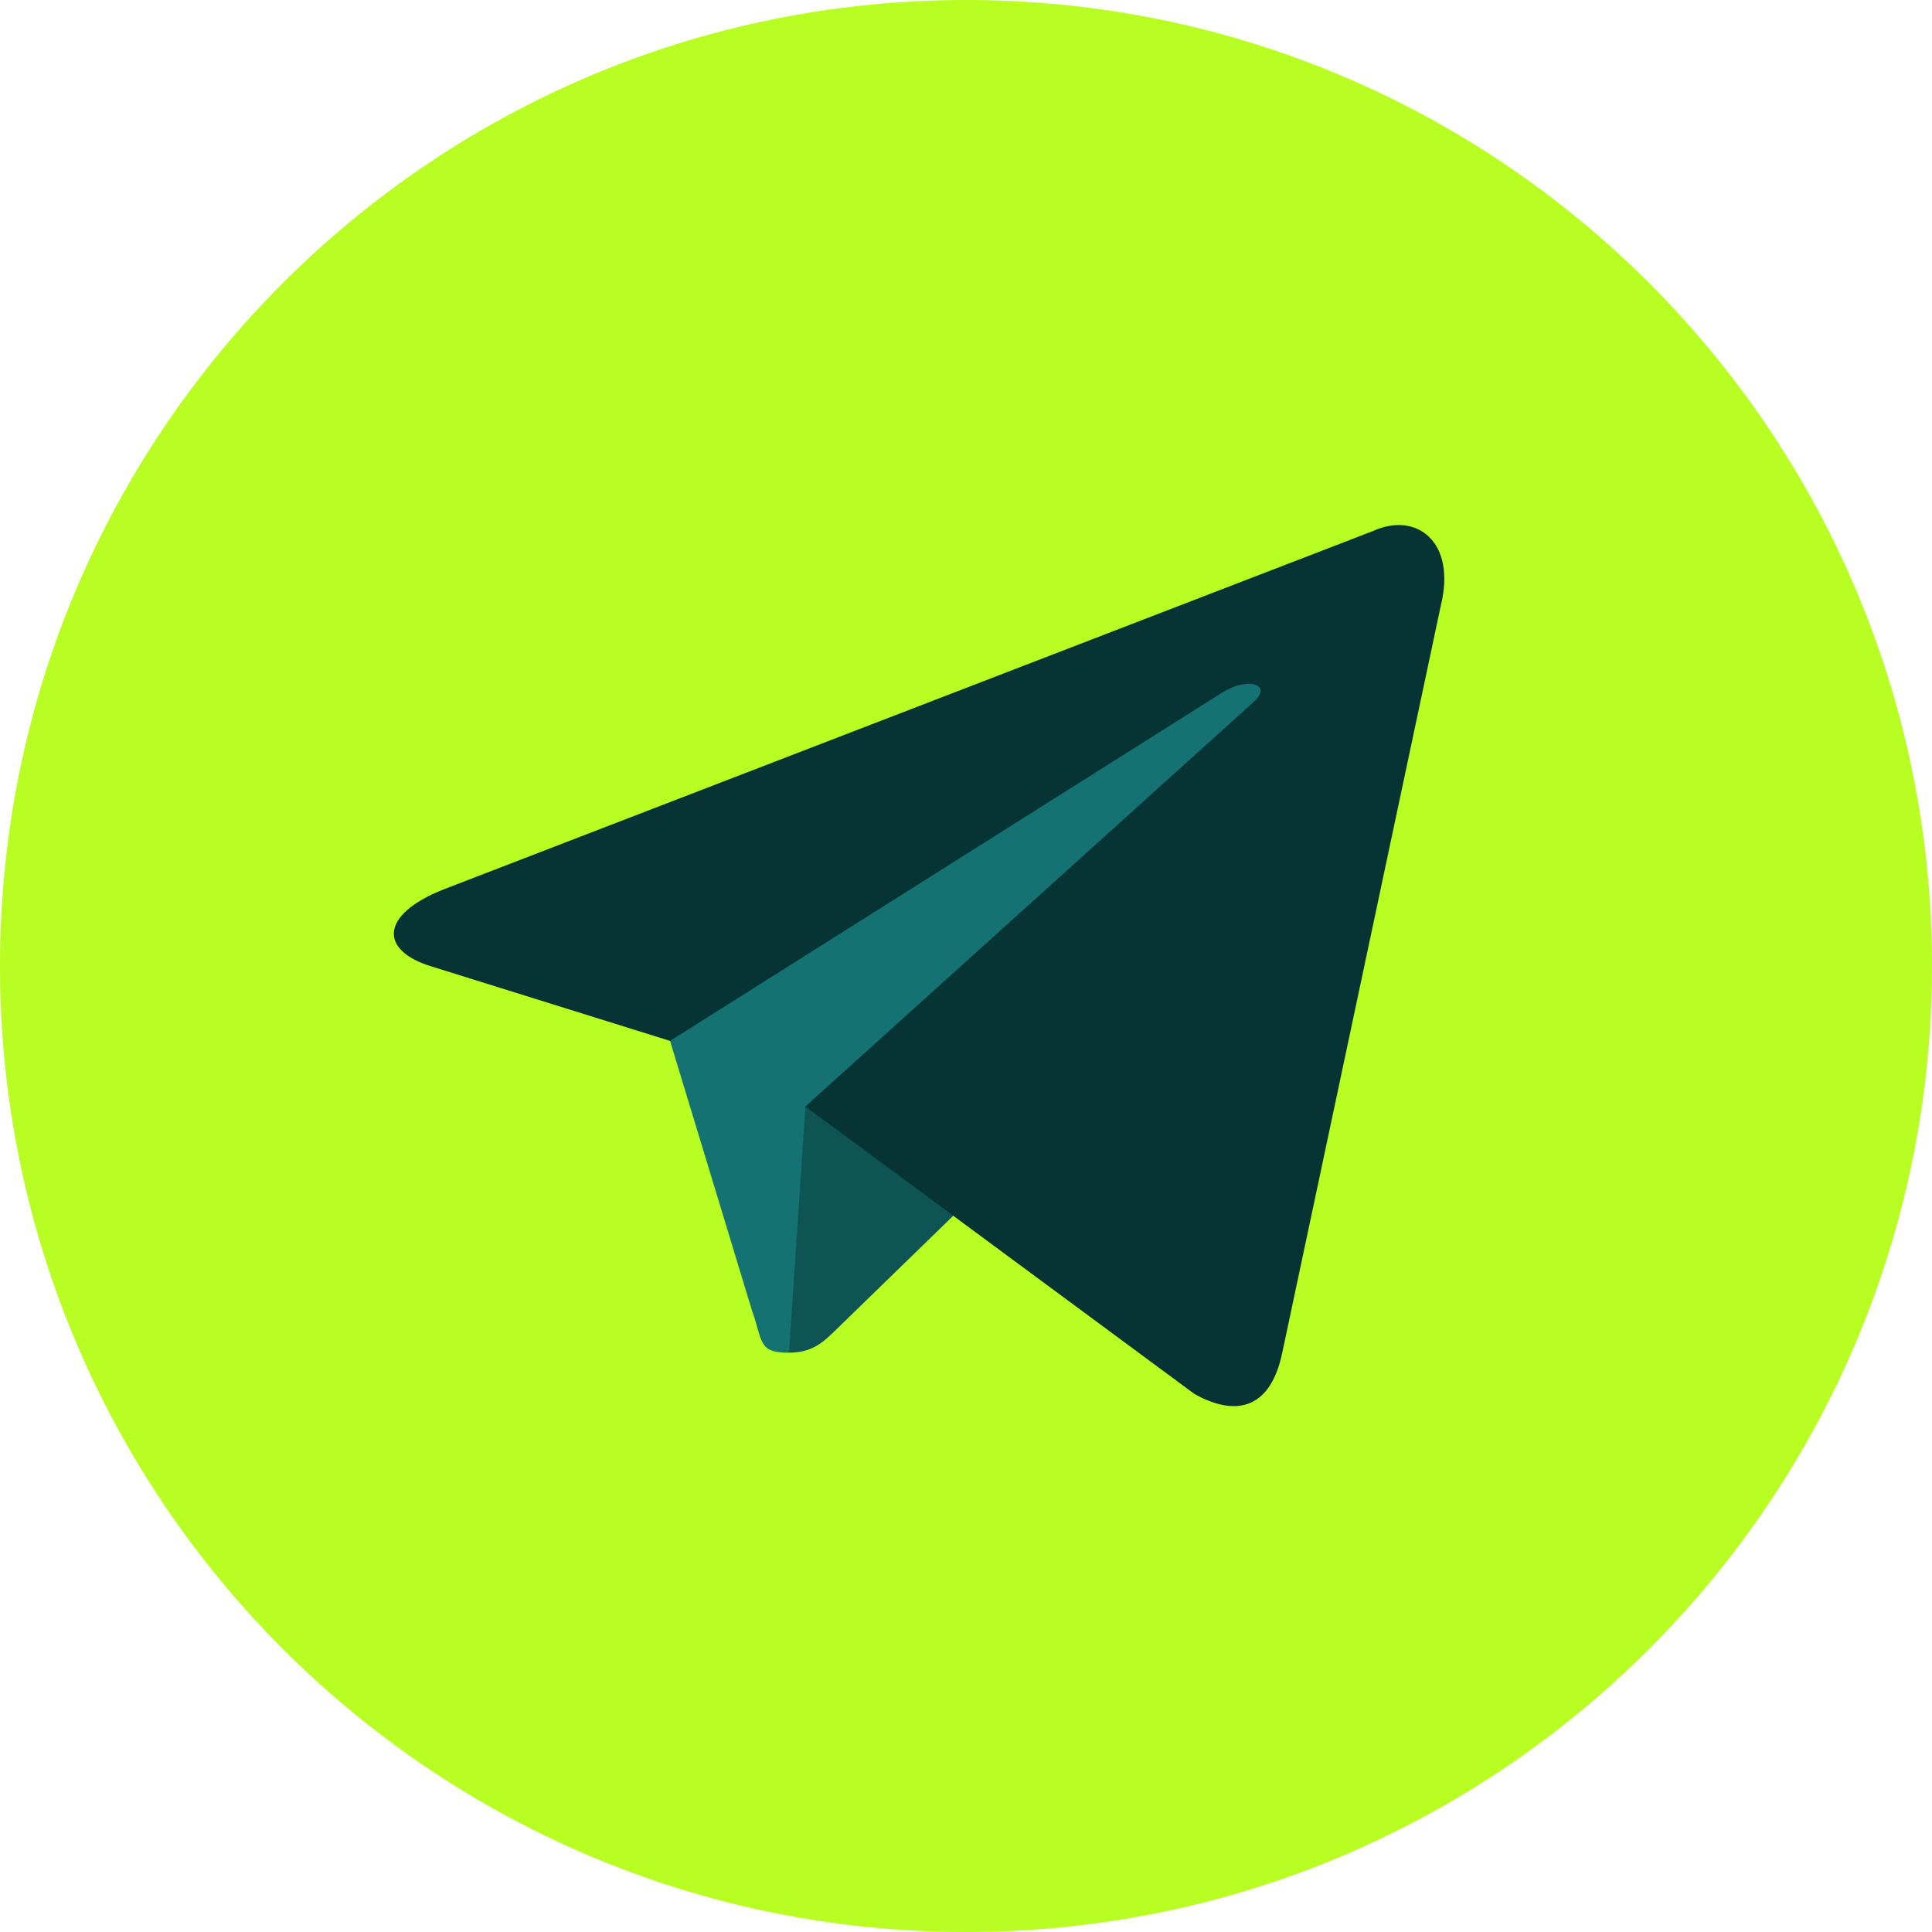
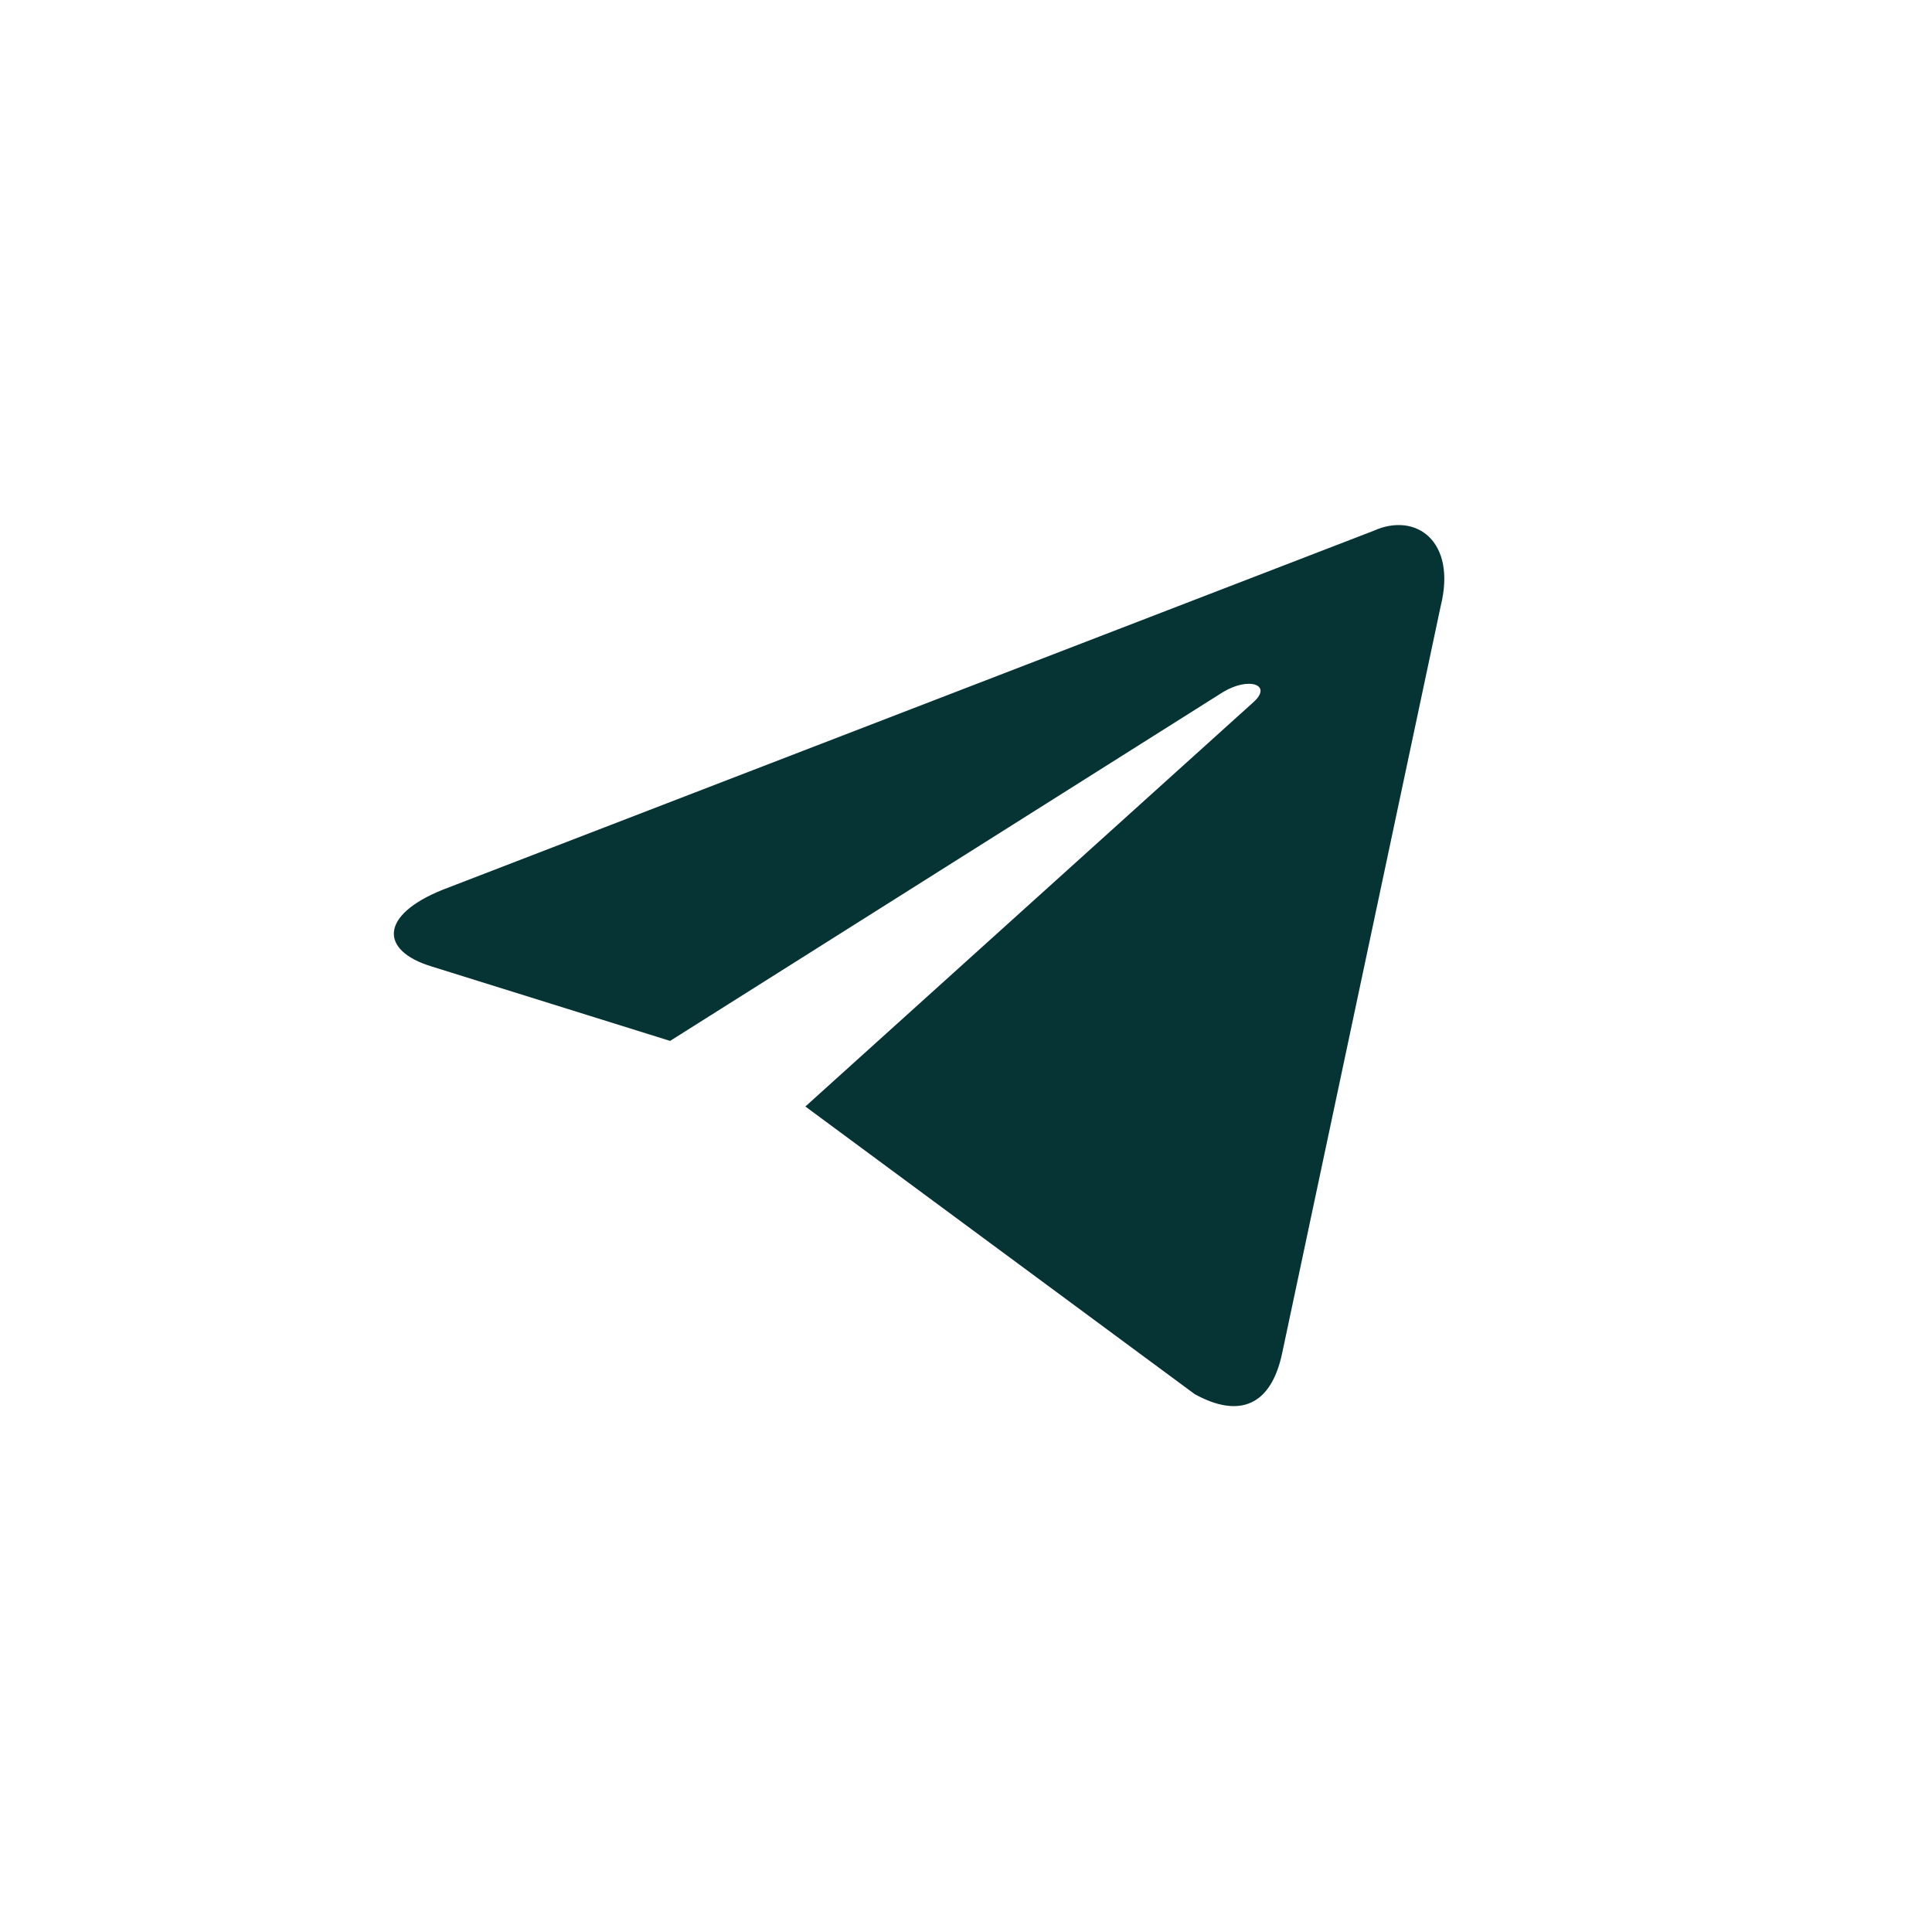
<svg xmlns="http://www.w3.org/2000/svg" width="300" height="300" viewBox="0 0 300 300" fill="none">
-   <path d="M150 300C232.843 300 300 232.843 300 150C300 67.157 232.843 0 150 0C67.157 0 0 67.157 0 150C0 232.843 67.157 300 150 300Z" fill="#B8FE22" />
-   <path d="M122.508 210.057C117.648 210.057 118.474 208.222 116.798 203.594L102.508 156.565L212.508 91.307" fill="#157272" />
-   <path d="M122.516 210.038C126.266 210.038 127.922 208.323 130.016 206.288L150.016 186.841L125.068 171.797" fill="#0E5454" />
  <path d="M125.058 171.817L185.508 216.478C192.407 220.284 197.384 218.313 199.103 210.074L223.709 94.121C226.228 84.021 219.859 79.438 213.259 82.434L68.772 138.148C58.909 142.104 58.968 147.607 66.974 150.058L104.053 161.632L189.894 107.476C193.947 105.018 197.667 106.338 194.614 109.048" fill="#063434" />
</svg>